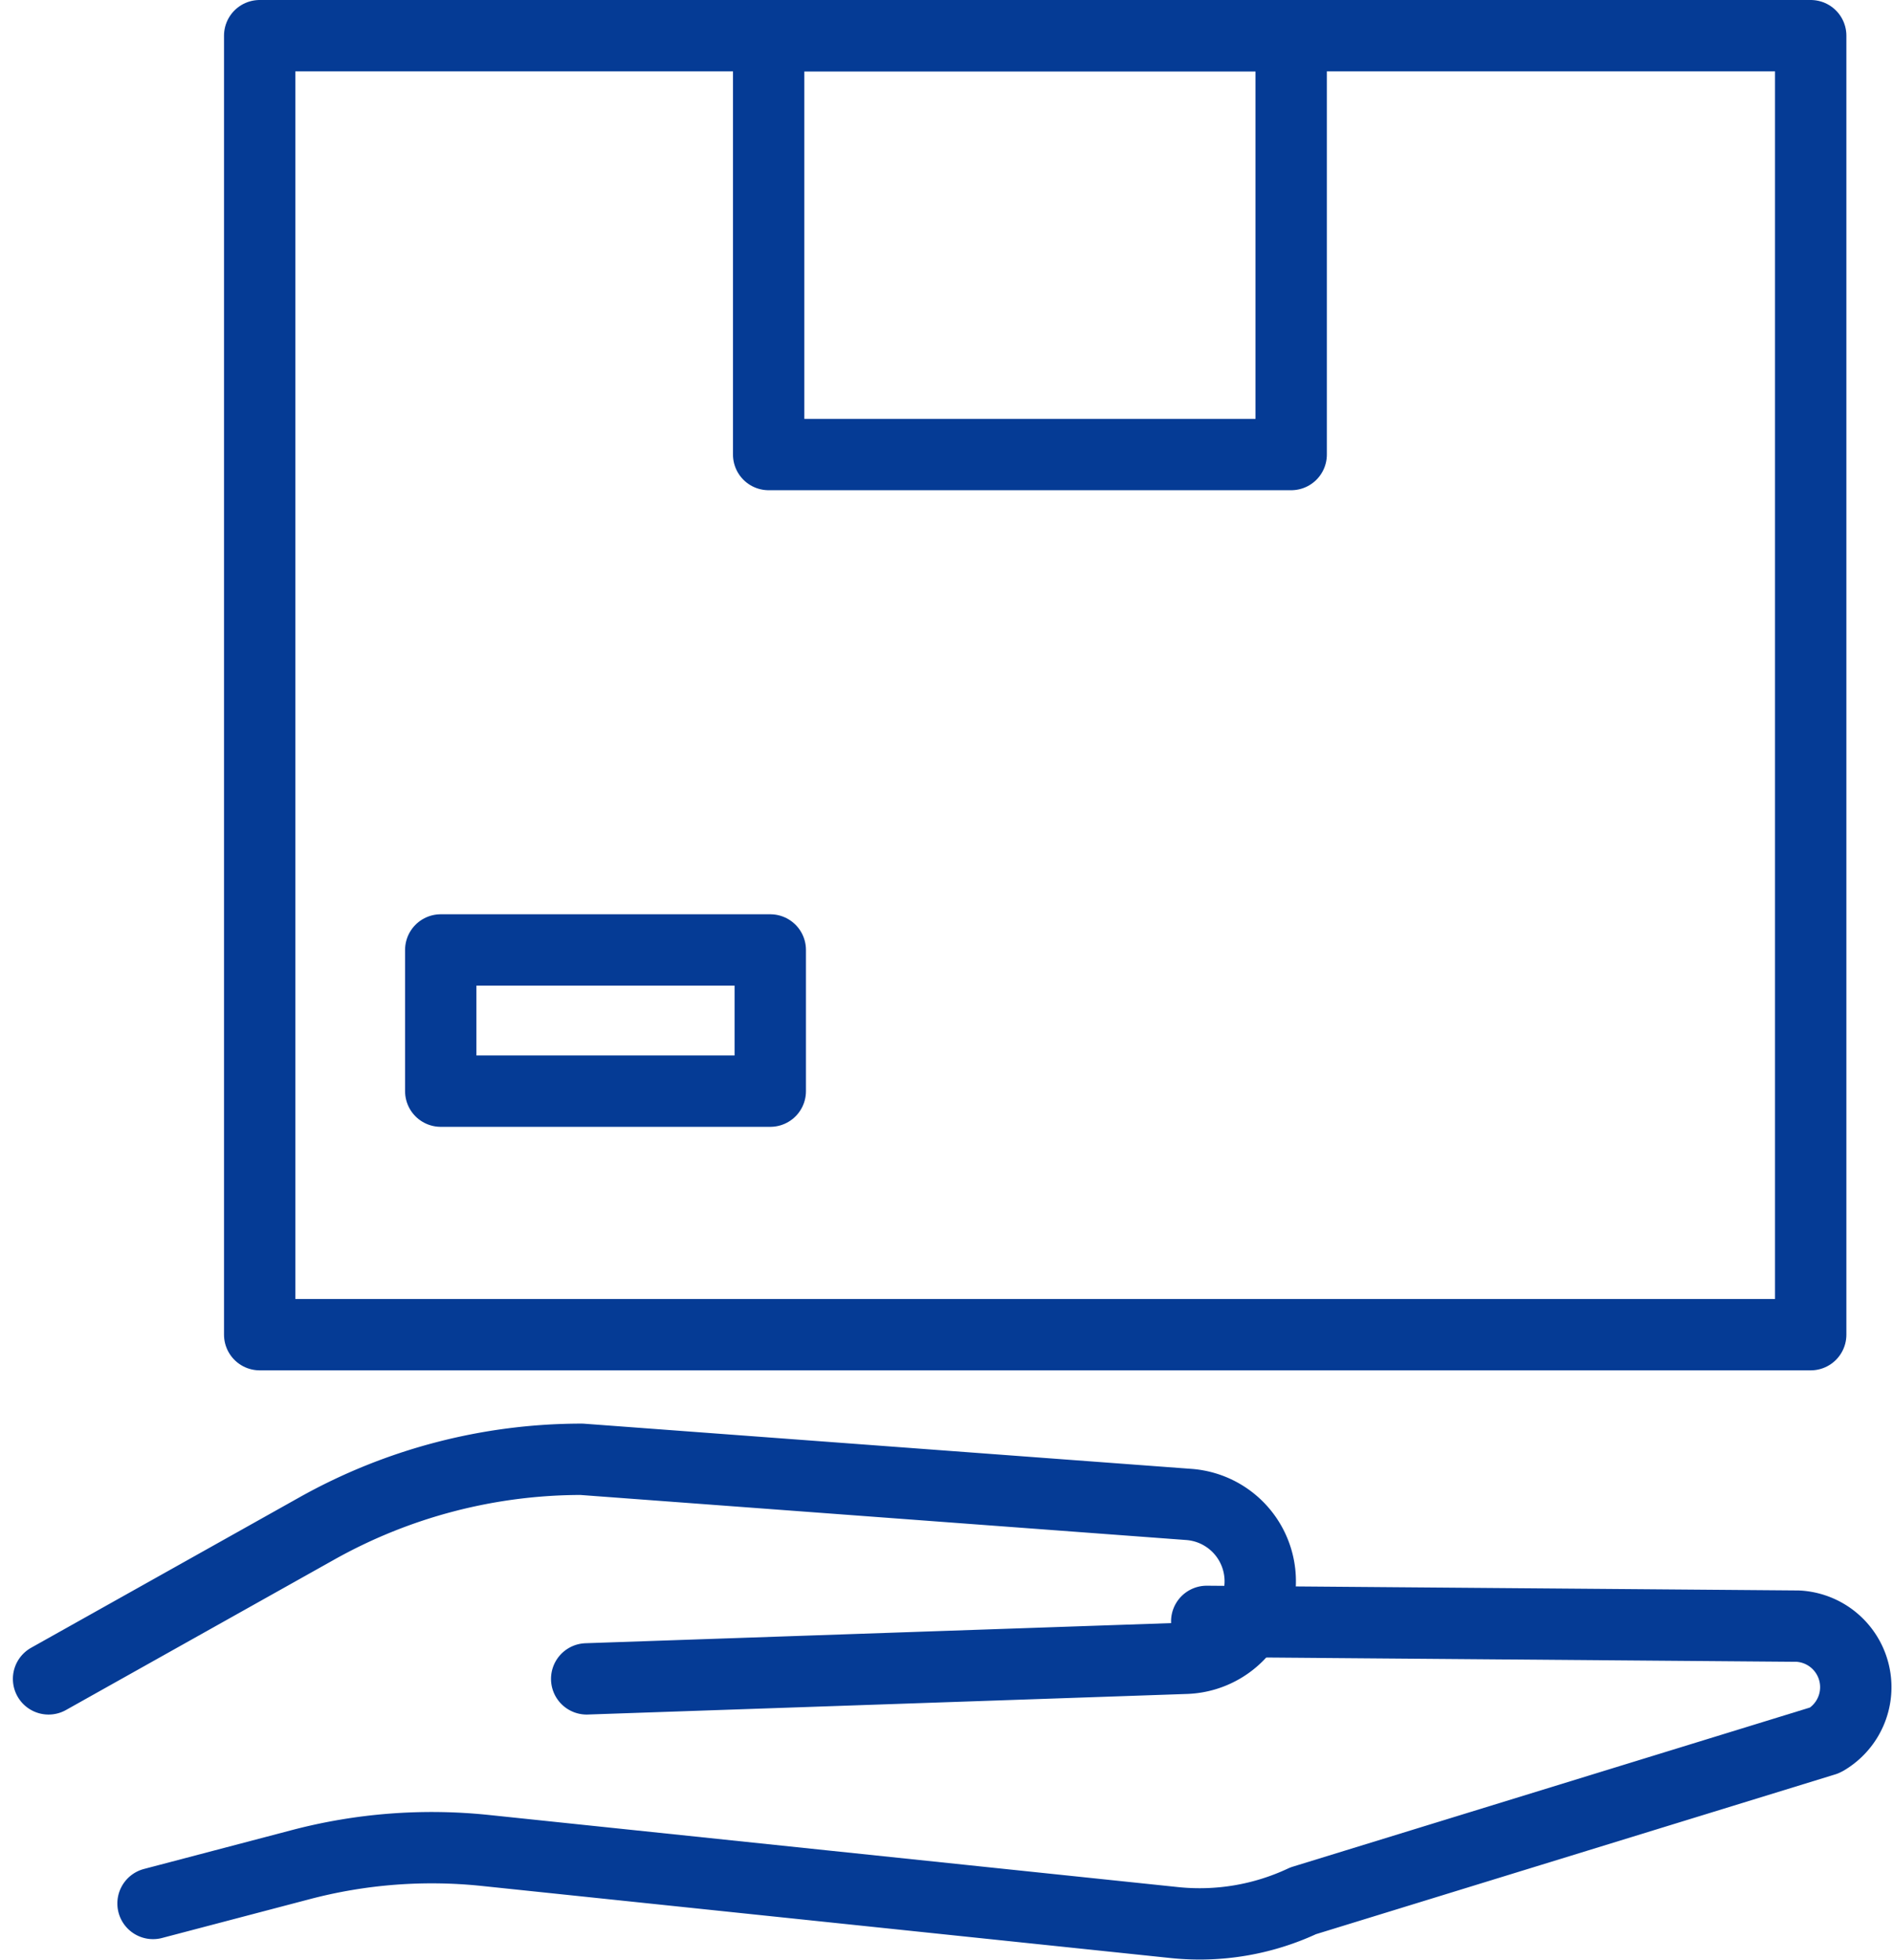
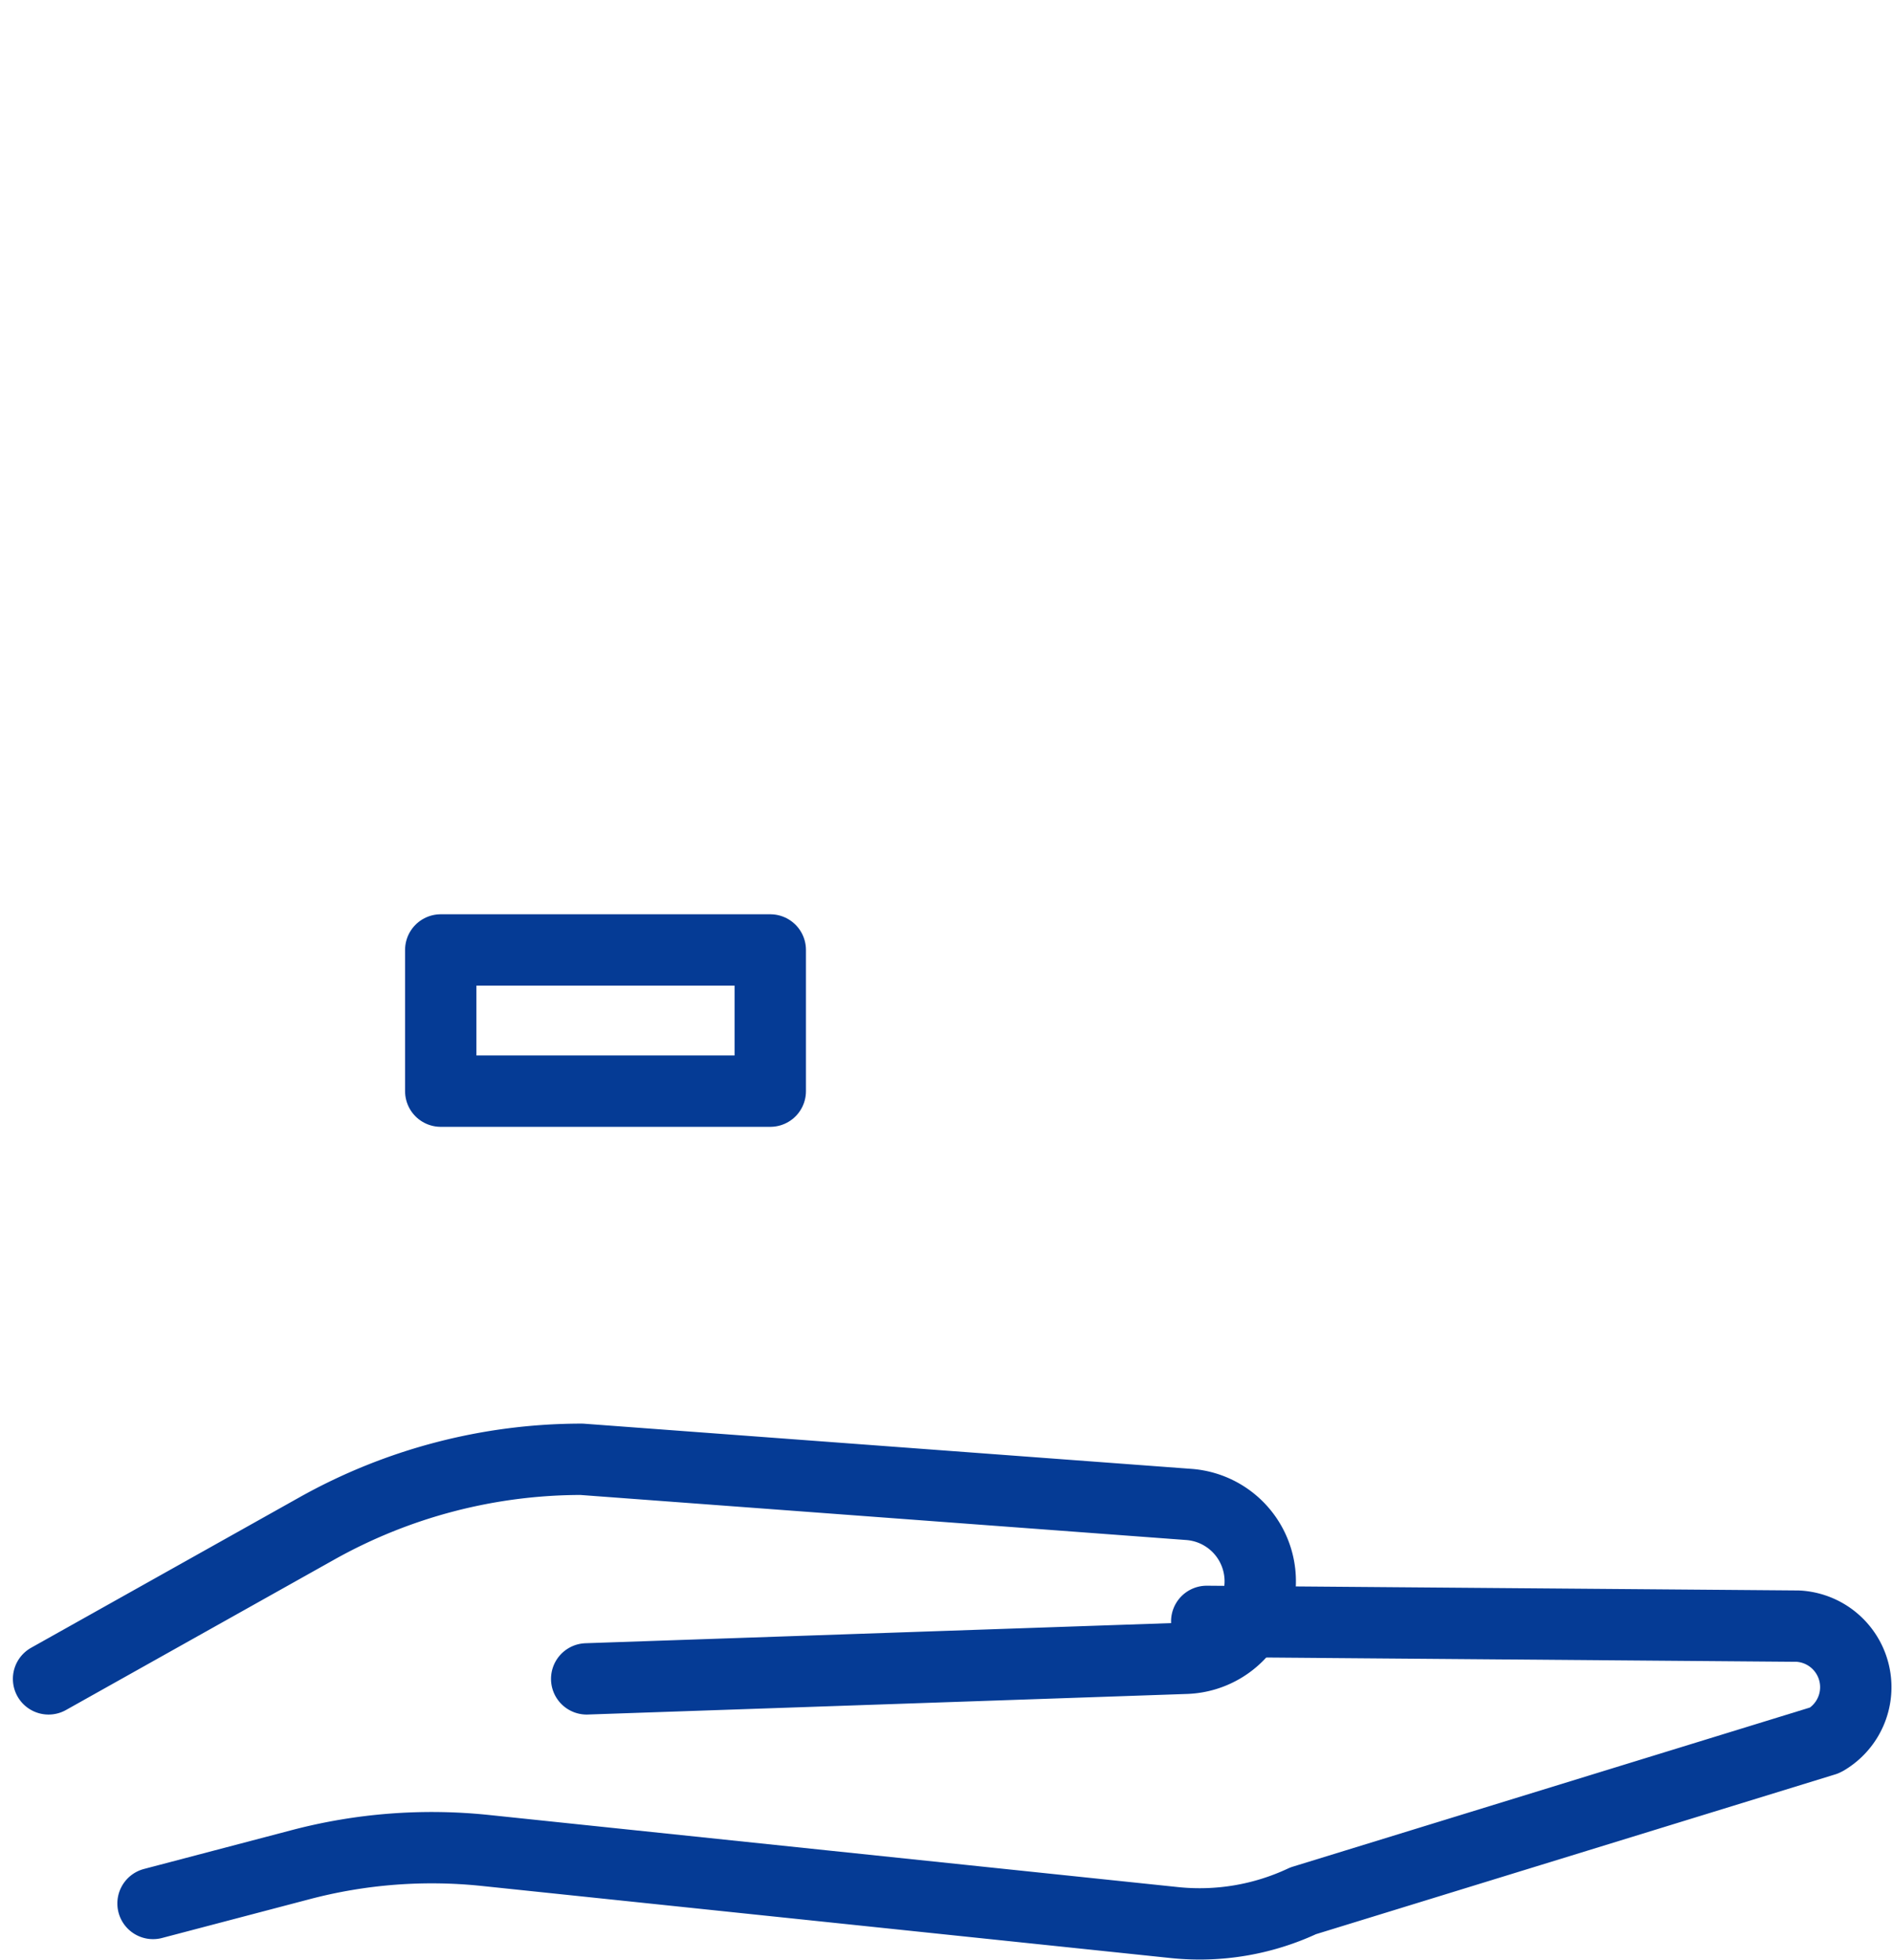
<svg xmlns="http://www.w3.org/2000/svg" width="39.793" height="41.202" viewBox="0 0 39.793 41.202">
  <g id="Group_32172" data-name="Group 32172" transform="translate(-354.98 -8408.635)">
    <g id="Group_31511" data-name="Group 31511" transform="translate(354.957 8408.342)">
      <g id="Group_31512" data-name="Group 31512" transform="translate(1.044 1.043)">
        <path id="Path_426032" data-name="Path 426032" d="M13.812,87.417l12.6-.433a1.62,1.62,0,0,0,.064-3.234L13.706,82.8a11.381,11.381,0,0,0-5.56,1.451L2.5,87.417" transform="translate(-2.5 -52.868)" fill="none" stroke="#053b95" stroke-linecap="round" stroke-linejoin="round" stroke-width="1.5" />
        <path id="Path_426033" data-name="Path 426033" d="M8.038,97.319l3.1-.815a10.821,10.821,0,0,1,3.88-.3L29.51,97.721a5.119,5.119,0,0,0,2.705-.458l10.962-3.374.026-.013a1.285,1.285,0,0,0-.587-2.388l-12.428-.1" transform="translate(-5.842 -58.048)" fill="none" stroke="#053b95" stroke-linecap="round" stroke-linejoin="round" stroke-width="1.5" />
-         <rect id="Rectangle_24930" data-name="Rectangle 24930" width="32.604" height="27.312" transform="translate(4.438 0)" fill="none" stroke="#053b95" stroke-linecap="round" stroke-linejoin="round" stroke-width="1.5" />
-         <rect id="Rectangle_24931" data-name="Rectangle 24931" width="10.984" height="8.807" transform="translate(15.137)" fill="none" stroke="#053b95" stroke-linecap="round" stroke-linejoin="round" stroke-width="1.5" />
        <rect id="Rectangle_24932" data-name="Rectangle 24932" width="6.927" height="2.969" transform="translate(8.244 19.223)" fill="none" stroke="#053b95" stroke-linecap="round" stroke-linejoin="round" stroke-width="1.5" />
      </g>
    </g>
  </g>
</svg>